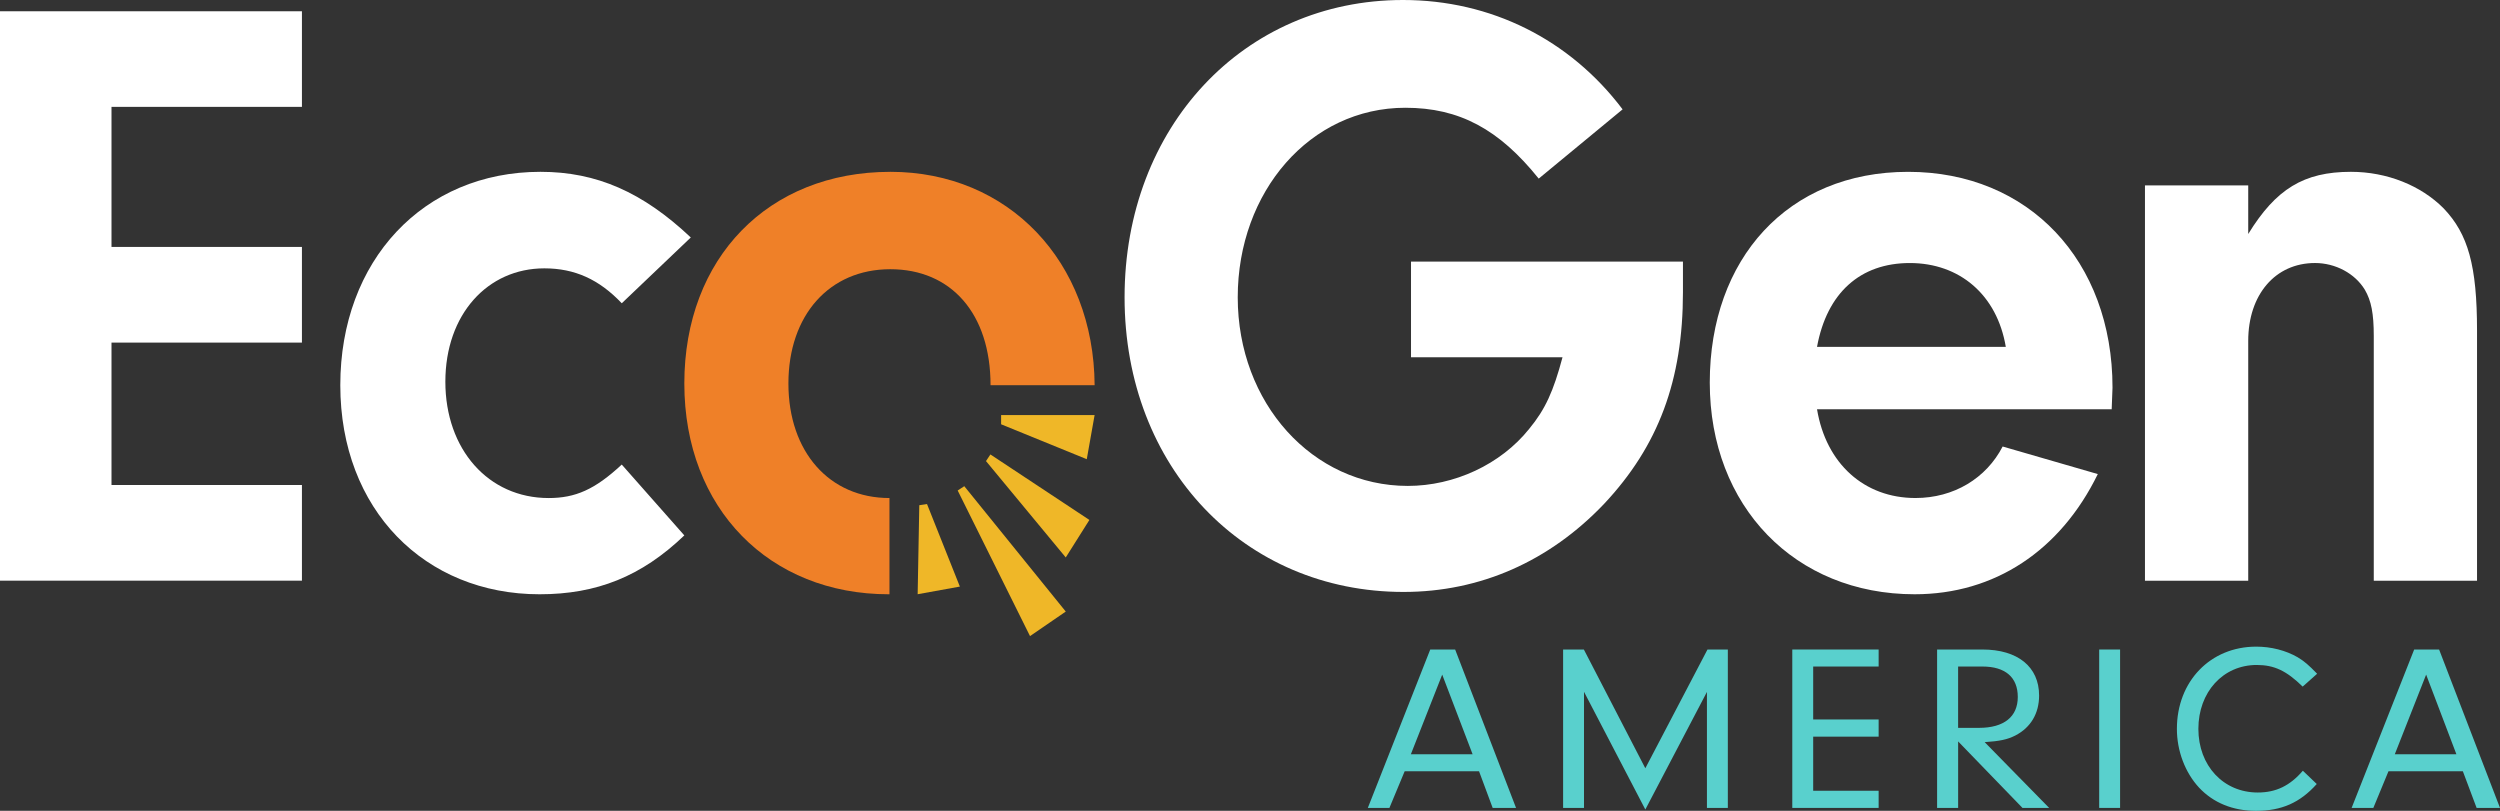
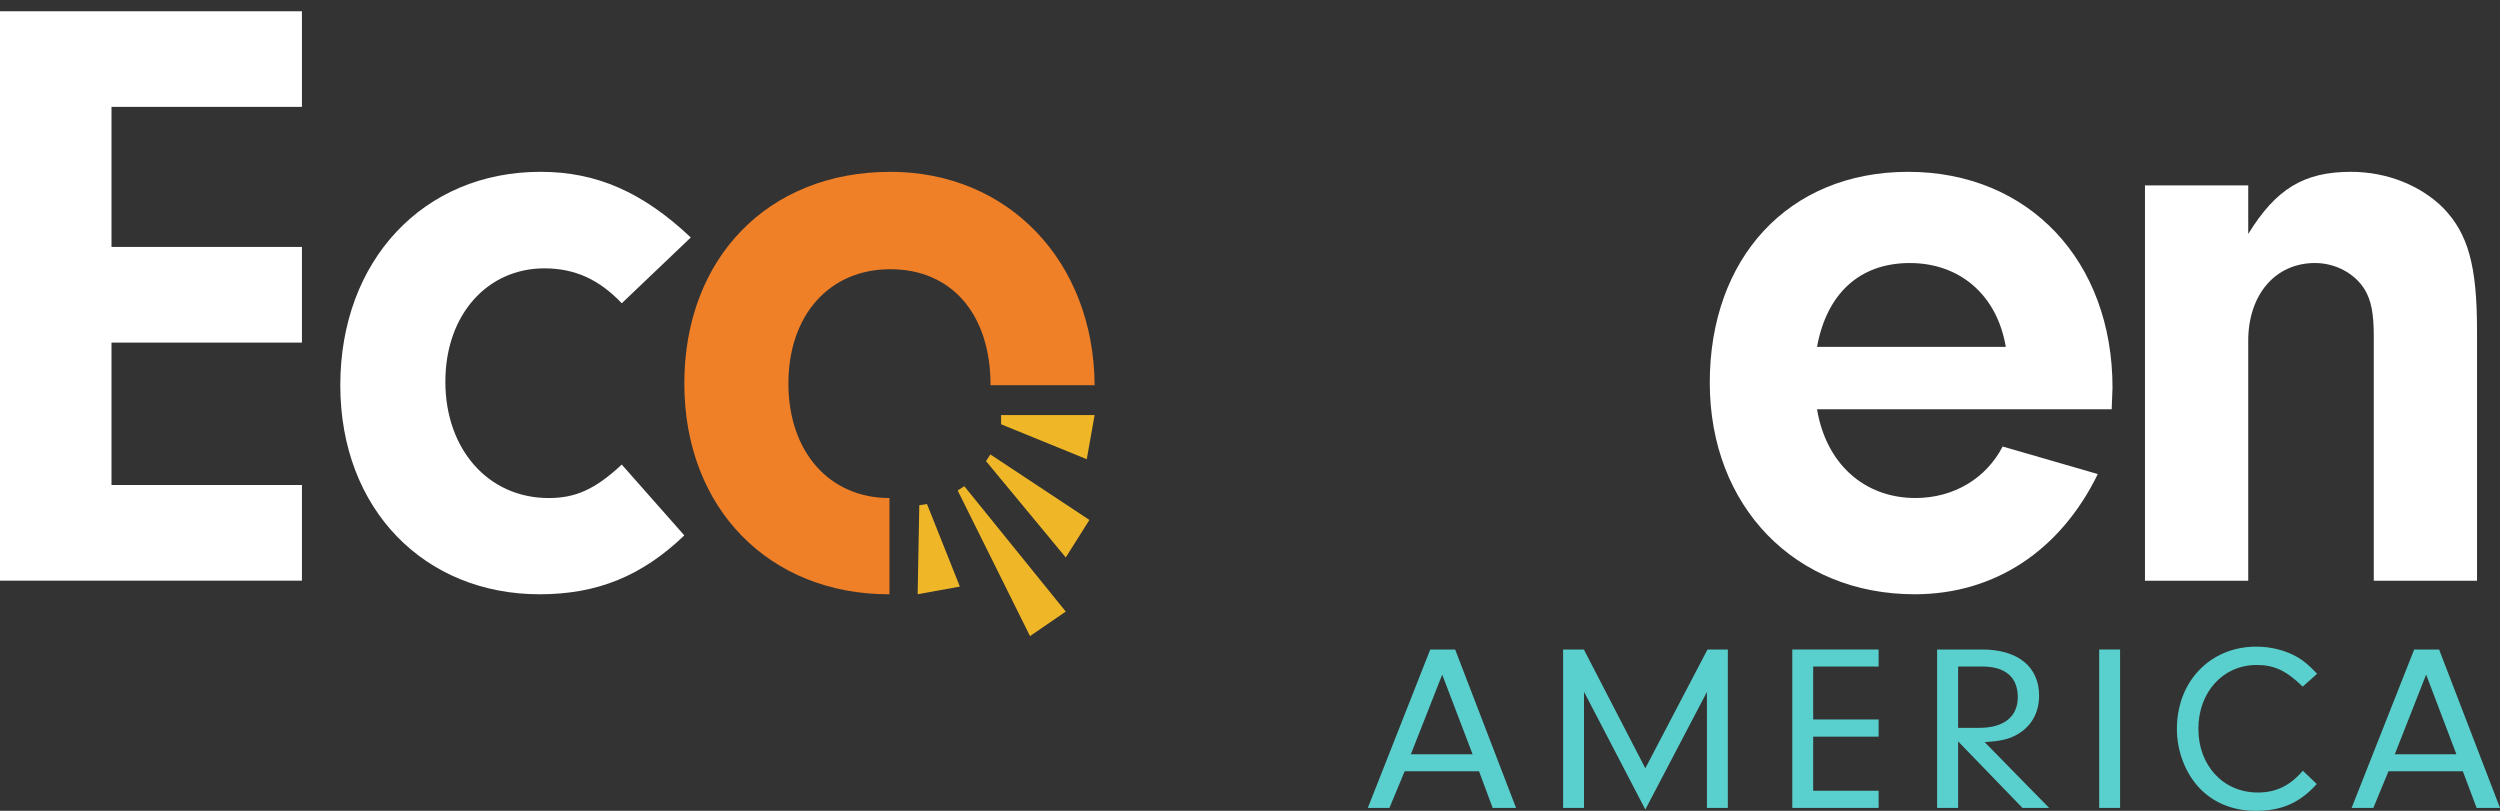
<svg xmlns="http://www.w3.org/2000/svg" id="Layer_2" viewBox="0 0 1237.2 401.25">
  <rect x="0" y="0" width="1237.2" height="401.25" fill="#333333" stroke="none" />
  <defs>
    <style>.cls-1{fill:#fff;}.cls-2{fill:#efb728;}.cls-3{fill:#ef8028;}.cls-4{clip-path:url(#clippath);}.cls-5{fill:none;}.cls-6{fill:#59d0cd;}</style>
    <clipPath id="clippath">
      <rect class="cls-5" width="1237.2" height="401.25" />
    </clipPath>
  </defs>
  <g id="Layer_1-2">
    <g class="cls-4">
      <path class="cls-1" d="m149.42,52.9V5.56H-.01v281.8h149.43v-47.34H55.18v-70.47h94.24v-47.34H55.18V52.88h94.24v.02Z" />
      <path class="cls-1" d="m271.5,246.47c-29.87,0-51.1-24.13-51.1-57.55s20.96-56.12,48.99-56.12c14.97,0,27.08,5.43,38.31,17.28l34.16-32.56c-23.75-22.42-46.61-32.49-74.38-32.49-57.97,0-99.07,43.91-99.07,105.6s41.92,103.46,98.6,103.46c28.24,0,50.42-8.78,71.65-29.13l-30.96-35.06c-13.27,12.35-22.93,16.57-36.2,16.57h0Z" />
      <path class="cls-3" d="m440.59,85.04c-60.42,0-101.93,42.63-101.93,104.74s42.32,104.31,101.11,104.31h.41v-47.62c-29.74,0-50.01-22.85-50.01-56.69s20.28-56.55,50.42-56.55,49.61,21.99,49.61,57.4h51.51c-.41-61.19-42.6-105.6-101.12-105.6h0Z" />
-       <path class="cls-1" d="m698.28,129.45v47.34h74.98c-4.49,16.85-8.51,25.77-16.47,35.41-14.15,17.71-37.16,28.27-60.09,28.27-47.16,0-84.17-40.98-84.17-93.32s35.86-93.82,82.95-93.82c26.67,0,46.34,10.57,66,35.06l41.51-34.27C776.86,19.49,737.8,0,694.32,0,615.32,0,556.53,63.05,556.53,147.15s59.2,145.79,138.06,145.79c38.04,0,72.2-15.21,99.21-43.55,26.95-28.7,39.06-61.19,39.06-104.88v-15.06h-134.59,0Z" />
      <path class="cls-1" d="m1045.44,191.85c0-62.9-41.51-106.81-101.12-106.81s-98.19,43.05-98.19,104.31,42.19,104.74,101.39,104.74c39.54,0,72.06-21.49,90.64-59.48l-47.09-13.64c-8.1,15.71-24.15,25.49-43.14,25.49-25.38,0-44.23-16.99-48.72-43.91h145.82l.41-10.71h0Zm-146.23-20.2c4.9-26.7,21.37-41.48,45.93-41.48s43.14,15.64,47.49,41.48h-93.43.01Z" />
      <path class="cls-1" d="m1209.36,103.17c-11.3-11.42-28.17-18.14-45.93-18.14-23.34,0-37.15,8.5-50.83,30.78v-24.06h-51.1v195.63h51.1v-118.66c0-22.92,13.4-38.56,33.07-38.56,10.07,0,19.73,5.14,24.63,13.21,3.2,5.43,4.43,11.85,4.43,22.85v121.16h51.1v-123.8c0-32.13-4.42-47.76-16.47-60.4h0Z" />
      <path class="cls-2" d="m495.43,209.97v-4.57h46.27l-3.88,21.85-42.39-17.28h0Z" />
      <path class="cls-2" d="m487.95,228.18l2.18-3.28,48.99,32.41-11.7,18.56-39.47-47.69h0Z" />
      <path class="cls-2" d="m473.93,242.74l3.27-2.14,50.22,62.05-17.69,12.14-35.79-72.04h-.01Z" />
      <path class="cls-2" d="m454.95,250.02l3.81-.57,16.26,40.84-20.89,3.78.81-44.05h.01Z" />
      <path class="cls-6" d="m720.12,321.43h-12.32l-30.89,78.39h10.68l7.55-18.13h36.81l6.74,18.13h11.57l-30.14-78.39h0Zm-21.91,51.83l15.51-39.41,15.04,39.41h-30.55Z" />
      <path class="cls-6" d="m814.23,380.19l-30.41-58.76h-10.27v78.39h10.34v-57.47l30.35,58.26,30.49-58.19v57.4h10.34v-78.39h-10.07l-30.76,58.76h0Z" />
      <path class="cls-6" d="m886.97,399.82h42.73v-8.49h-32.39v-26.78h32.39v-8.5h-32.39v-26.2h32.39v-8.42h-42.73v78.39Z" />
      <path class="cls-6" d="m982.16,367.27c7.55-.5,11.23-1.28,15.18-3.28,7.62-3.93,11.77-10.92,11.77-19.78,0-14.21-10.55-22.78-28.03-22.78h-22.45v78.39h10.41v-32.91l31.84,32.91h13.2l-31.92-32.56h0Zm-13.13-7.07v-30.35h12.04c11.29,0,17.49,5.29,17.49,15.07s-6.81,15.28-19.19,15.28h-10.34Z" />
      <path class="cls-6" d="m1049.19,321.43h-10.34v78.39h10.34v-78.39Z" />
      <path class="cls-6" d="m1116.76,329.08c8.71,0,14.77,2.86,22.79,10.71l7.15-6.36c-4.08-4.21-6.26-6.14-9.59-8.14-5.92-3.43-13.2-5.28-20.55-5.28-22.66,0-39.26,17.13-39.26,40.7,0,10.93,4.08,21.63,10.96,29.06,7.01,7.5,16.74,11.5,28.17,11.5,12.66,0,21.78-4,30.08-13.28l-6.87-6.57c-6.4,7.43-13.27,10.78-22.32,10.78-17.01,0-29.39-13.28-29.39-31.49s12.18-31.63,28.92-31.63h-.09Z" />
      <path class="cls-6" d="m1207.05,321.43h-12.32l-30.96,78.39h10.75l7.49-18.13h36.81l6.81,18.13h11.57l-30.14-78.39h-.01Zm-21.91,51.83l15.51-39.41,14.97,39.41h-30.48Z" />
    </g>
  </g>
</svg>